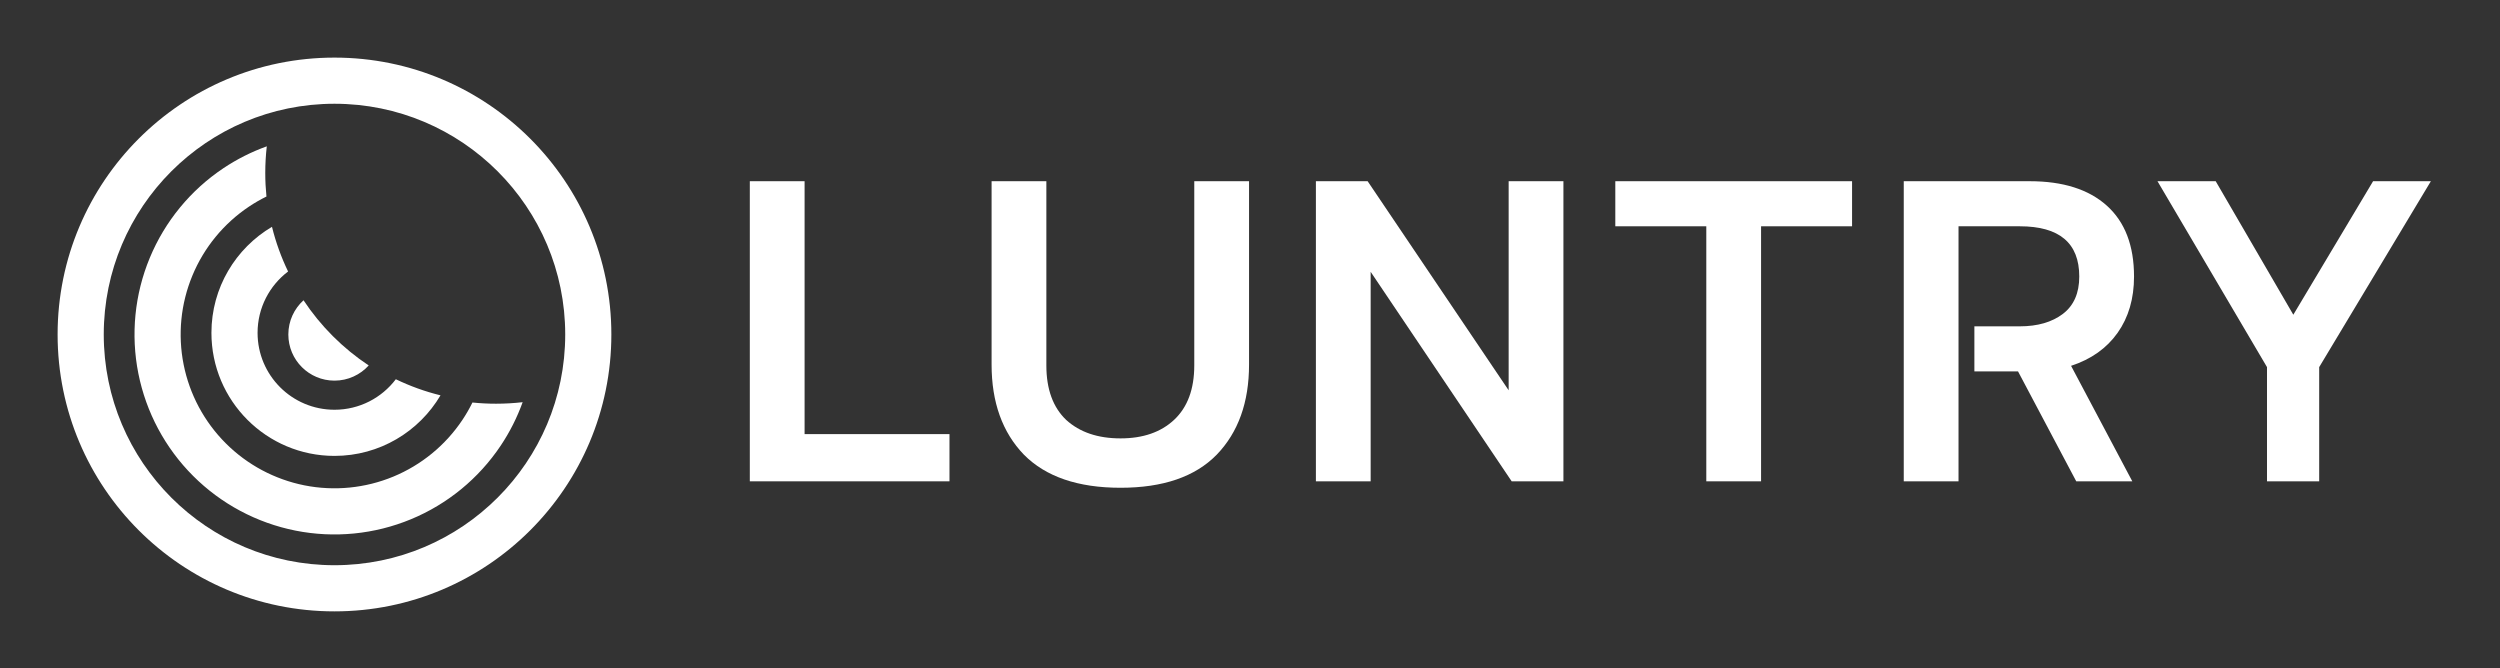
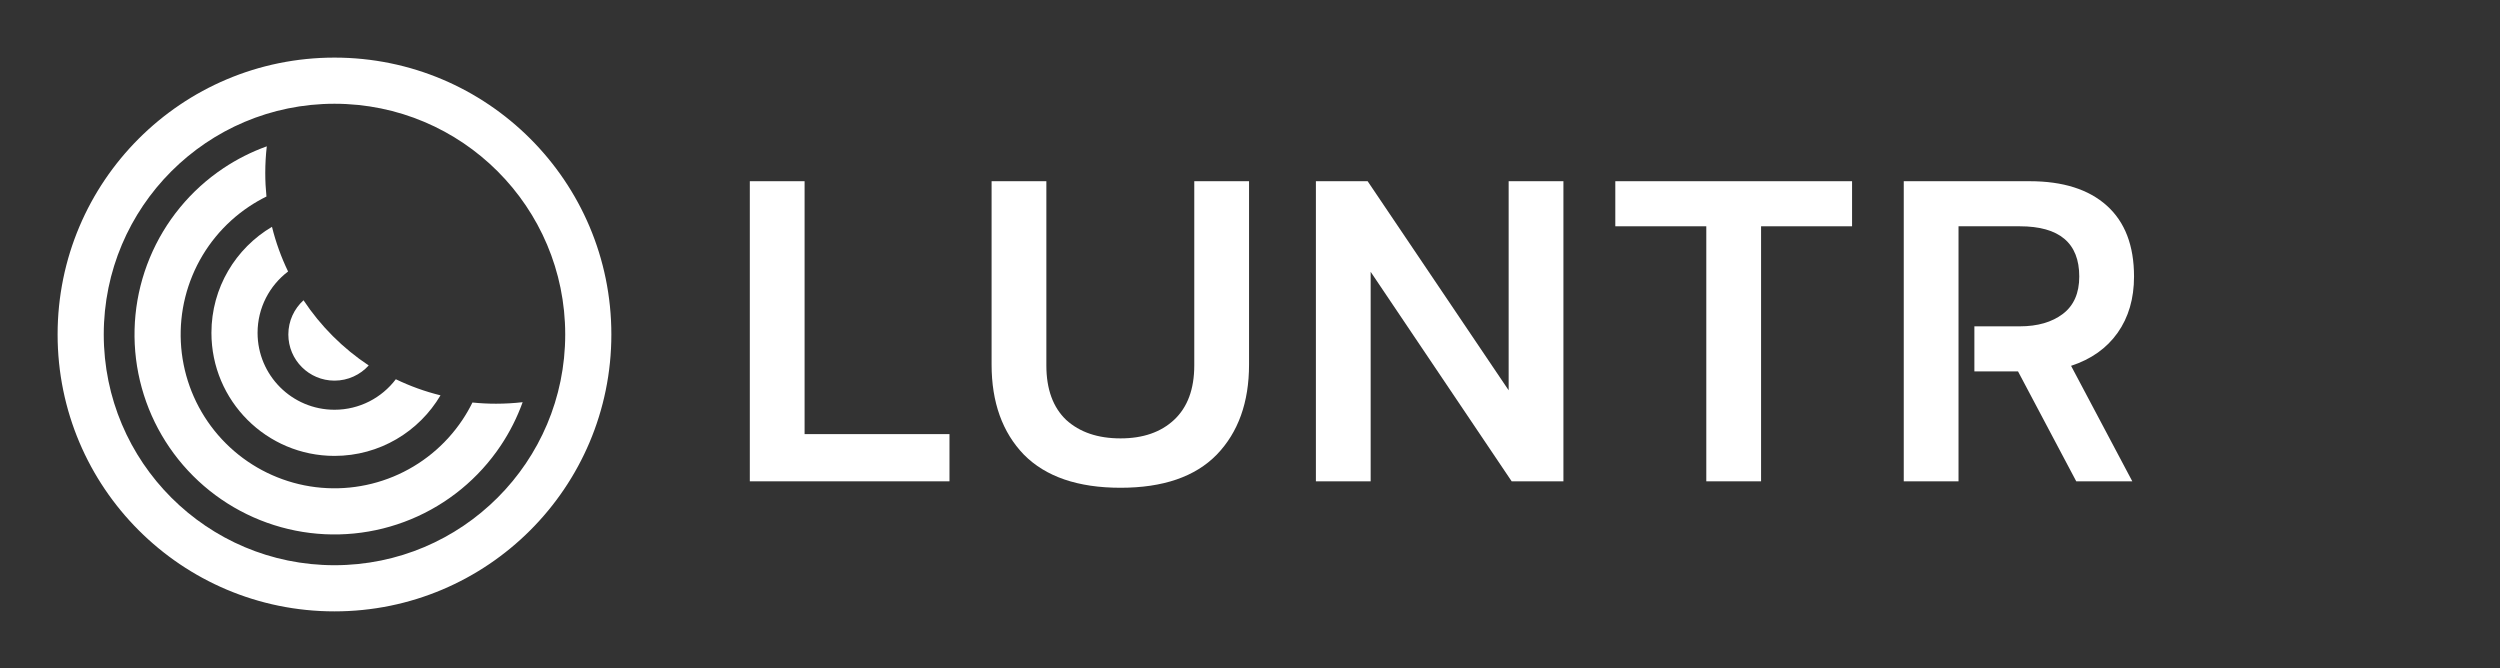
<svg xmlns="http://www.w3.org/2000/svg" width="217" height="58" viewBox="0 0 217 58" fill="none">
  <rect x="0" y="0" width="217" height="58" fill="#333333" stroke="none" />
  <path d="M40.135 36.451C40.46 35.965 40.751 35.459 41.008 34.938C41.68 35.007 42.362 35.042 43.053 35.042C43.835 35.042 44.607 34.997 45.366 34.91C44.89 36.231 44.254 37.496 43.465 38.676C41.558 41.531 38.847 43.756 35.676 45.069C32.504 46.383 29.014 46.727 25.647 46.057C22.28 45.387 19.187 43.734 16.76 41.307C14.332 38.879 12.679 35.786 12.009 32.419C11.34 29.052 11.683 25.562 12.997 22.391C14.311 19.219 16.536 16.508 19.39 14.601C20.57 13.813 21.836 13.176 23.157 12.701C23.07 13.46 23.025 14.232 23.025 15.014C23.025 15.704 23.06 16.386 23.128 17.058C22.607 17.315 22.102 17.607 21.615 17.932C19.42 19.399 17.708 21.484 16.698 23.924C15.687 26.363 15.423 29.048 15.938 31.638C16.453 34.228 17.725 36.607 19.592 38.474C21.459 40.342 23.838 41.613 26.428 42.129C29.018 42.644 31.703 42.379 34.143 41.369C36.583 40.358 38.668 38.647 40.135 36.451Z" fill="white" />
  <path d="M34.358 32.918C33.139 34.527 31.207 35.566 29.033 35.566C25.346 35.566 22.357 32.577 22.357 28.89C22.357 26.716 23.397 24.784 25.006 23.565C24.413 22.337 23.942 21.039 23.608 19.687C20.462 21.546 18.352 24.971 18.352 28.89C18.352 34.789 23.134 39.572 29.033 39.572C32.952 39.572 36.378 37.461 38.236 34.315C36.884 33.982 35.586 33.511 34.358 32.918Z" fill="white" />
  <path d="M26.346 26.063C27.833 28.307 29.76 30.234 32.004 31.721C31.271 32.53 30.211 33.039 29.033 33.039C26.821 33.039 25.028 31.246 25.028 29.033C25.028 27.855 25.536 26.796 26.346 26.063Z" fill="white" />
  <path fill-rule="evenodd" clip-rule="evenodd" d="M29.033 5C42.306 5 53.066 15.76 53.066 29.033C53.066 42.307 42.306 53.067 29.033 53.067C15.76 53.067 5 42.307 5 29.033C5 15.76 15.76 5 29.033 5ZM29.033 9.006C40.094 9.006 49.061 17.972 49.061 29.033C49.061 40.094 40.094 49.061 29.033 49.061C17.972 49.061 9.006 40.094 9.006 29.033C9.006 17.972 17.972 9.006 29.033 9.006Z" fill="white" />
  <path d="M69.838 15.729H65.084V41.779H82.415V37.681H69.838V15.729Z" fill="white" />
  <path d="M88.877 39.468C90.774 41.381 93.569 42.338 97.262 42.338C100.955 42.338 103.738 41.381 105.609 39.468C107.481 37.53 108.417 34.922 108.417 31.642V15.729H103.663V31.717C103.663 33.779 103.076 35.357 101.904 36.45C100.756 37.518 99.209 38.052 97.262 38.052C95.291 38.052 93.719 37.518 92.546 36.45C91.398 35.357 90.824 33.779 90.824 31.717V15.729H86.07V31.642C86.07 34.922 87.006 37.53 88.877 39.468Z" fill="white" />
-   <path d="M114.22 15.729H118.711L130.951 33.878V15.729H135.705V41.779H131.213L118.973 23.593V41.779H114.22V15.729Z" fill="white" />
+   <path d="M114.22 15.729H118.711L130.951 33.878V15.729H135.705V41.779H131.213L118.973 23.593V41.779H114.22V15.729" fill="white" />
  <path d="M140.209 19.642H148.107V41.779H152.861V19.642H160.759V15.729H140.209V19.642Z" fill="white" />
  <path d="M165.246 15.729H176.176C179.07 15.729 181.304 16.438 182.876 17.854C184.448 19.27 185.234 21.32 185.234 24.003C185.234 25.916 184.76 27.543 183.812 28.885C182.863 30.226 181.516 31.183 179.769 31.754L185.084 41.779H180.218L175.165 32.239H171.376V28.326H175.315C176.862 28.326 178.11 27.965 179.058 27.245C180.006 26.524 180.48 25.444 180.48 24.003C180.48 21.096 178.758 19.642 175.315 19.642H170V41.779H165.246V15.729Z" fill="white" />
-   <path d="M187.269 15.729L196.776 31.866V41.779H201.305V31.866L211 15.729H205.984L199.06 27.319L192.322 15.729H187.269Z" fill="white" />
</svg>